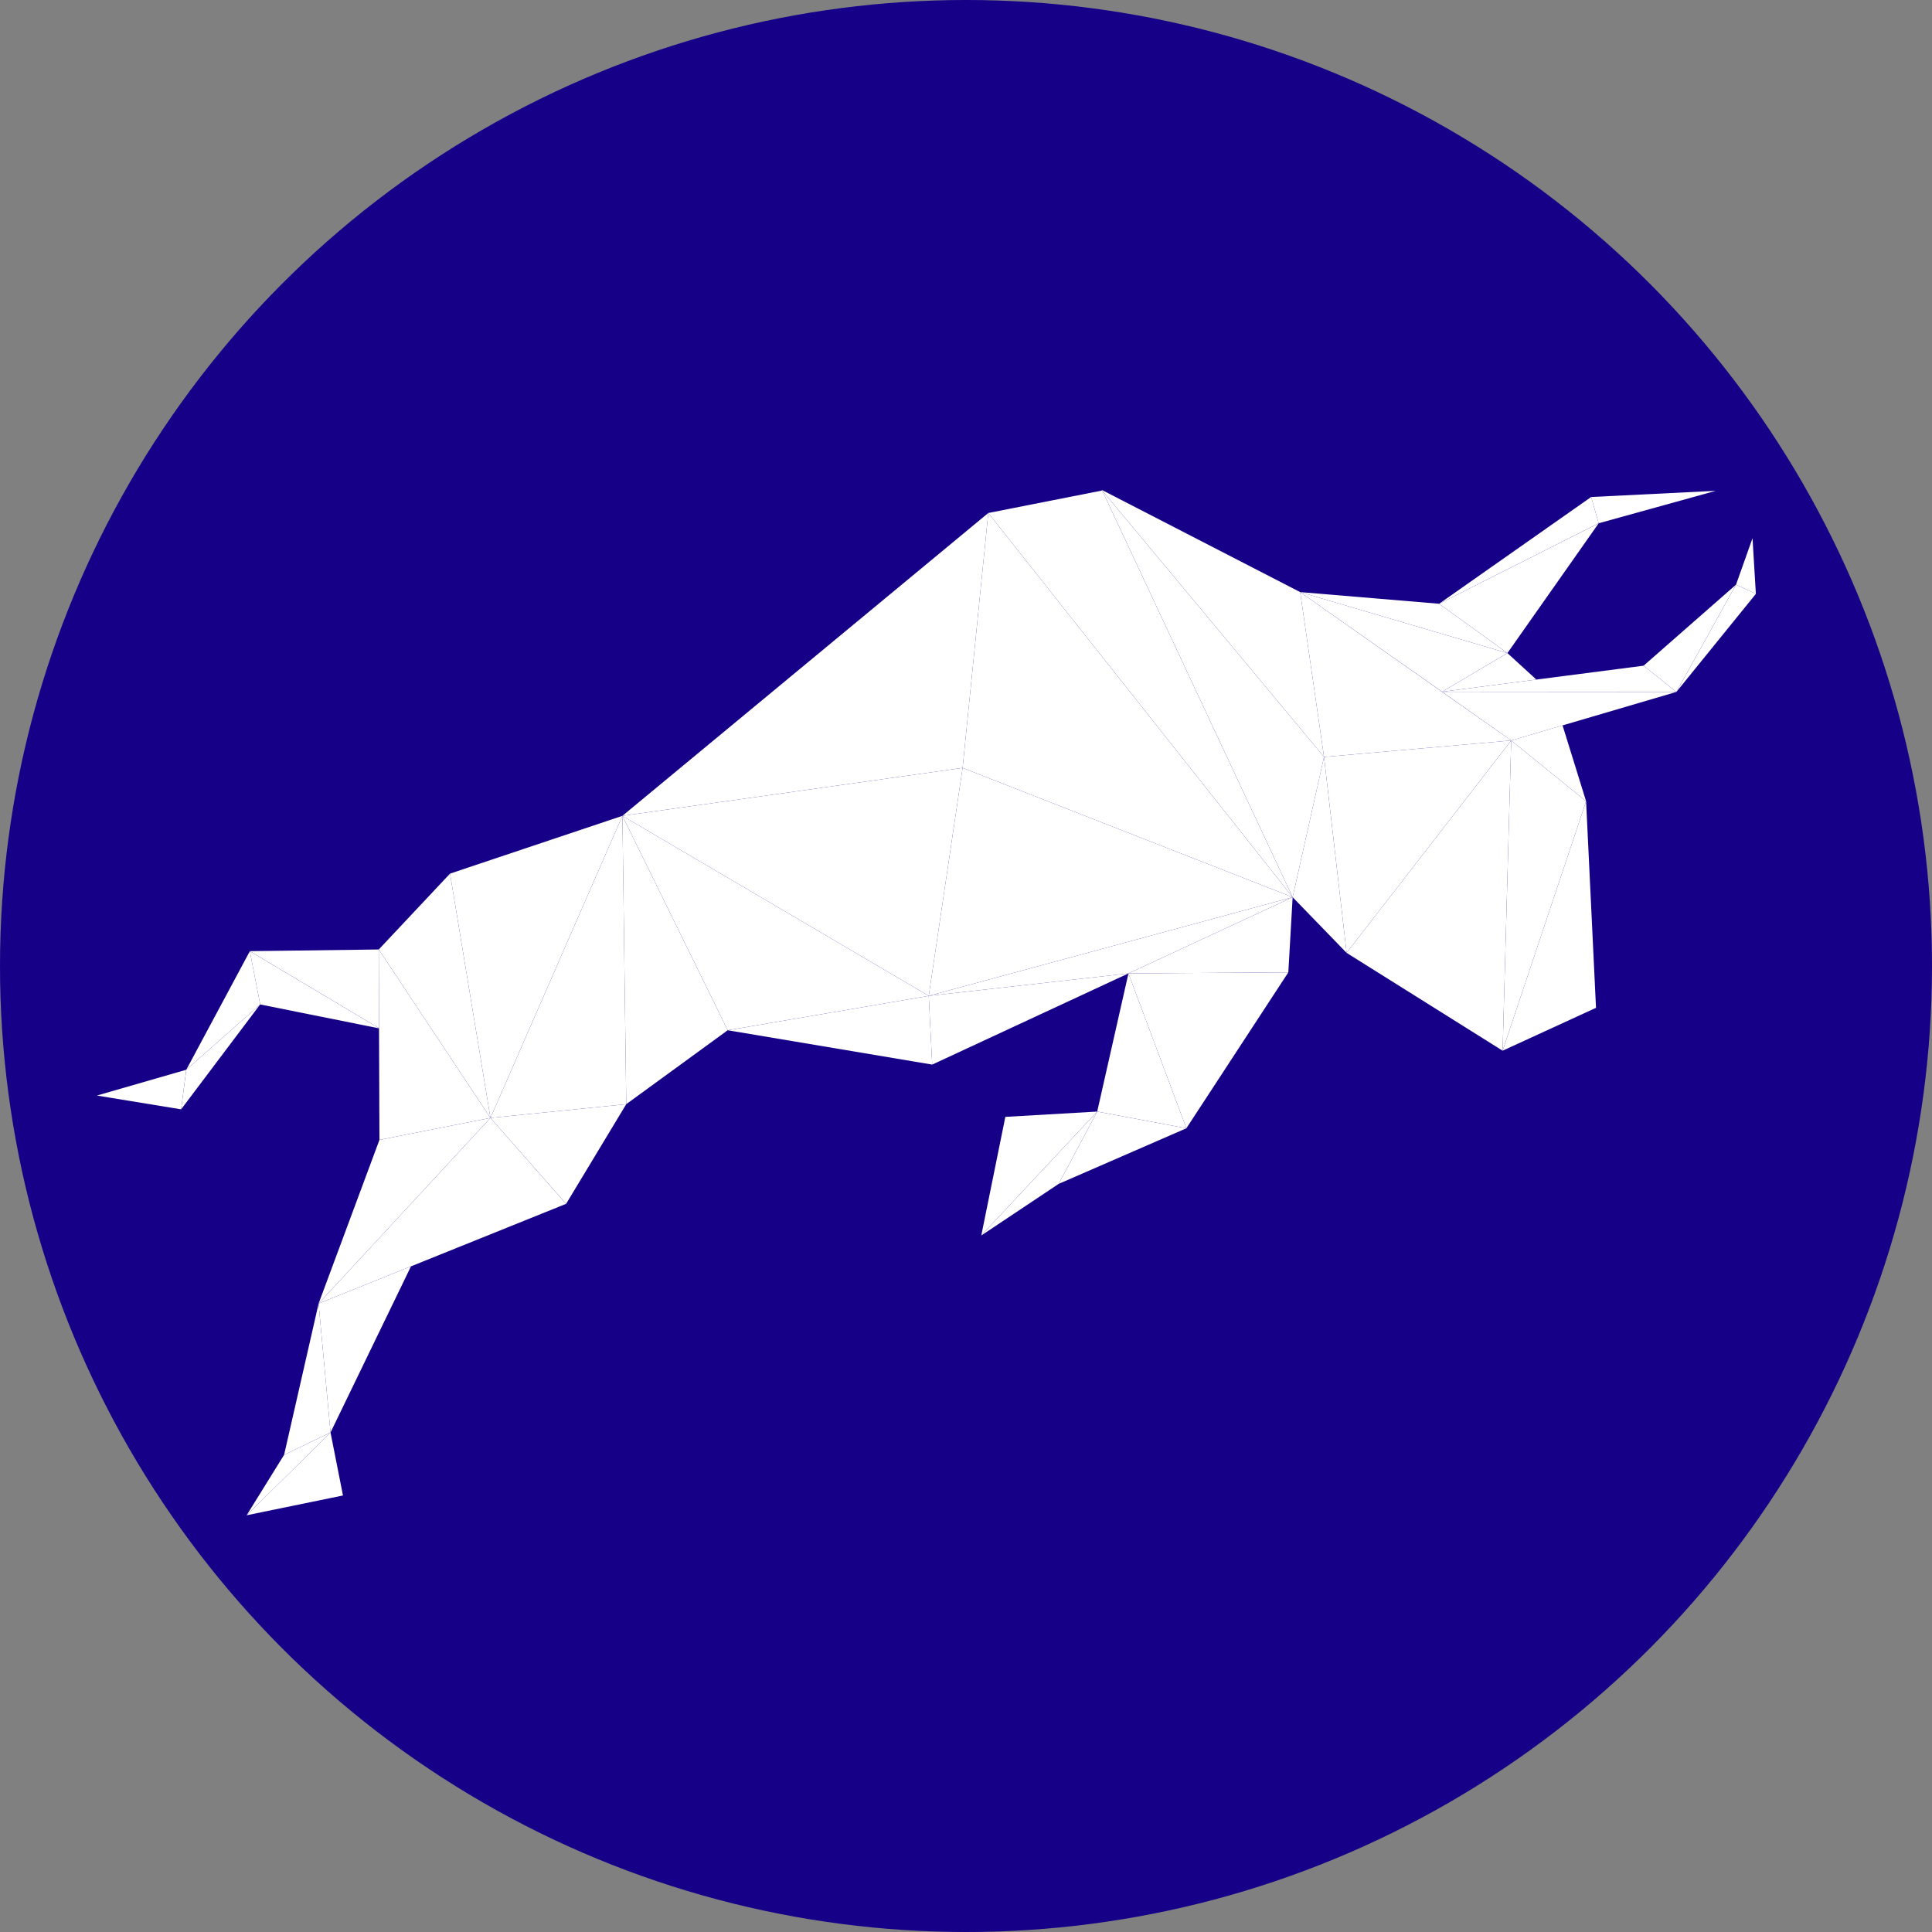
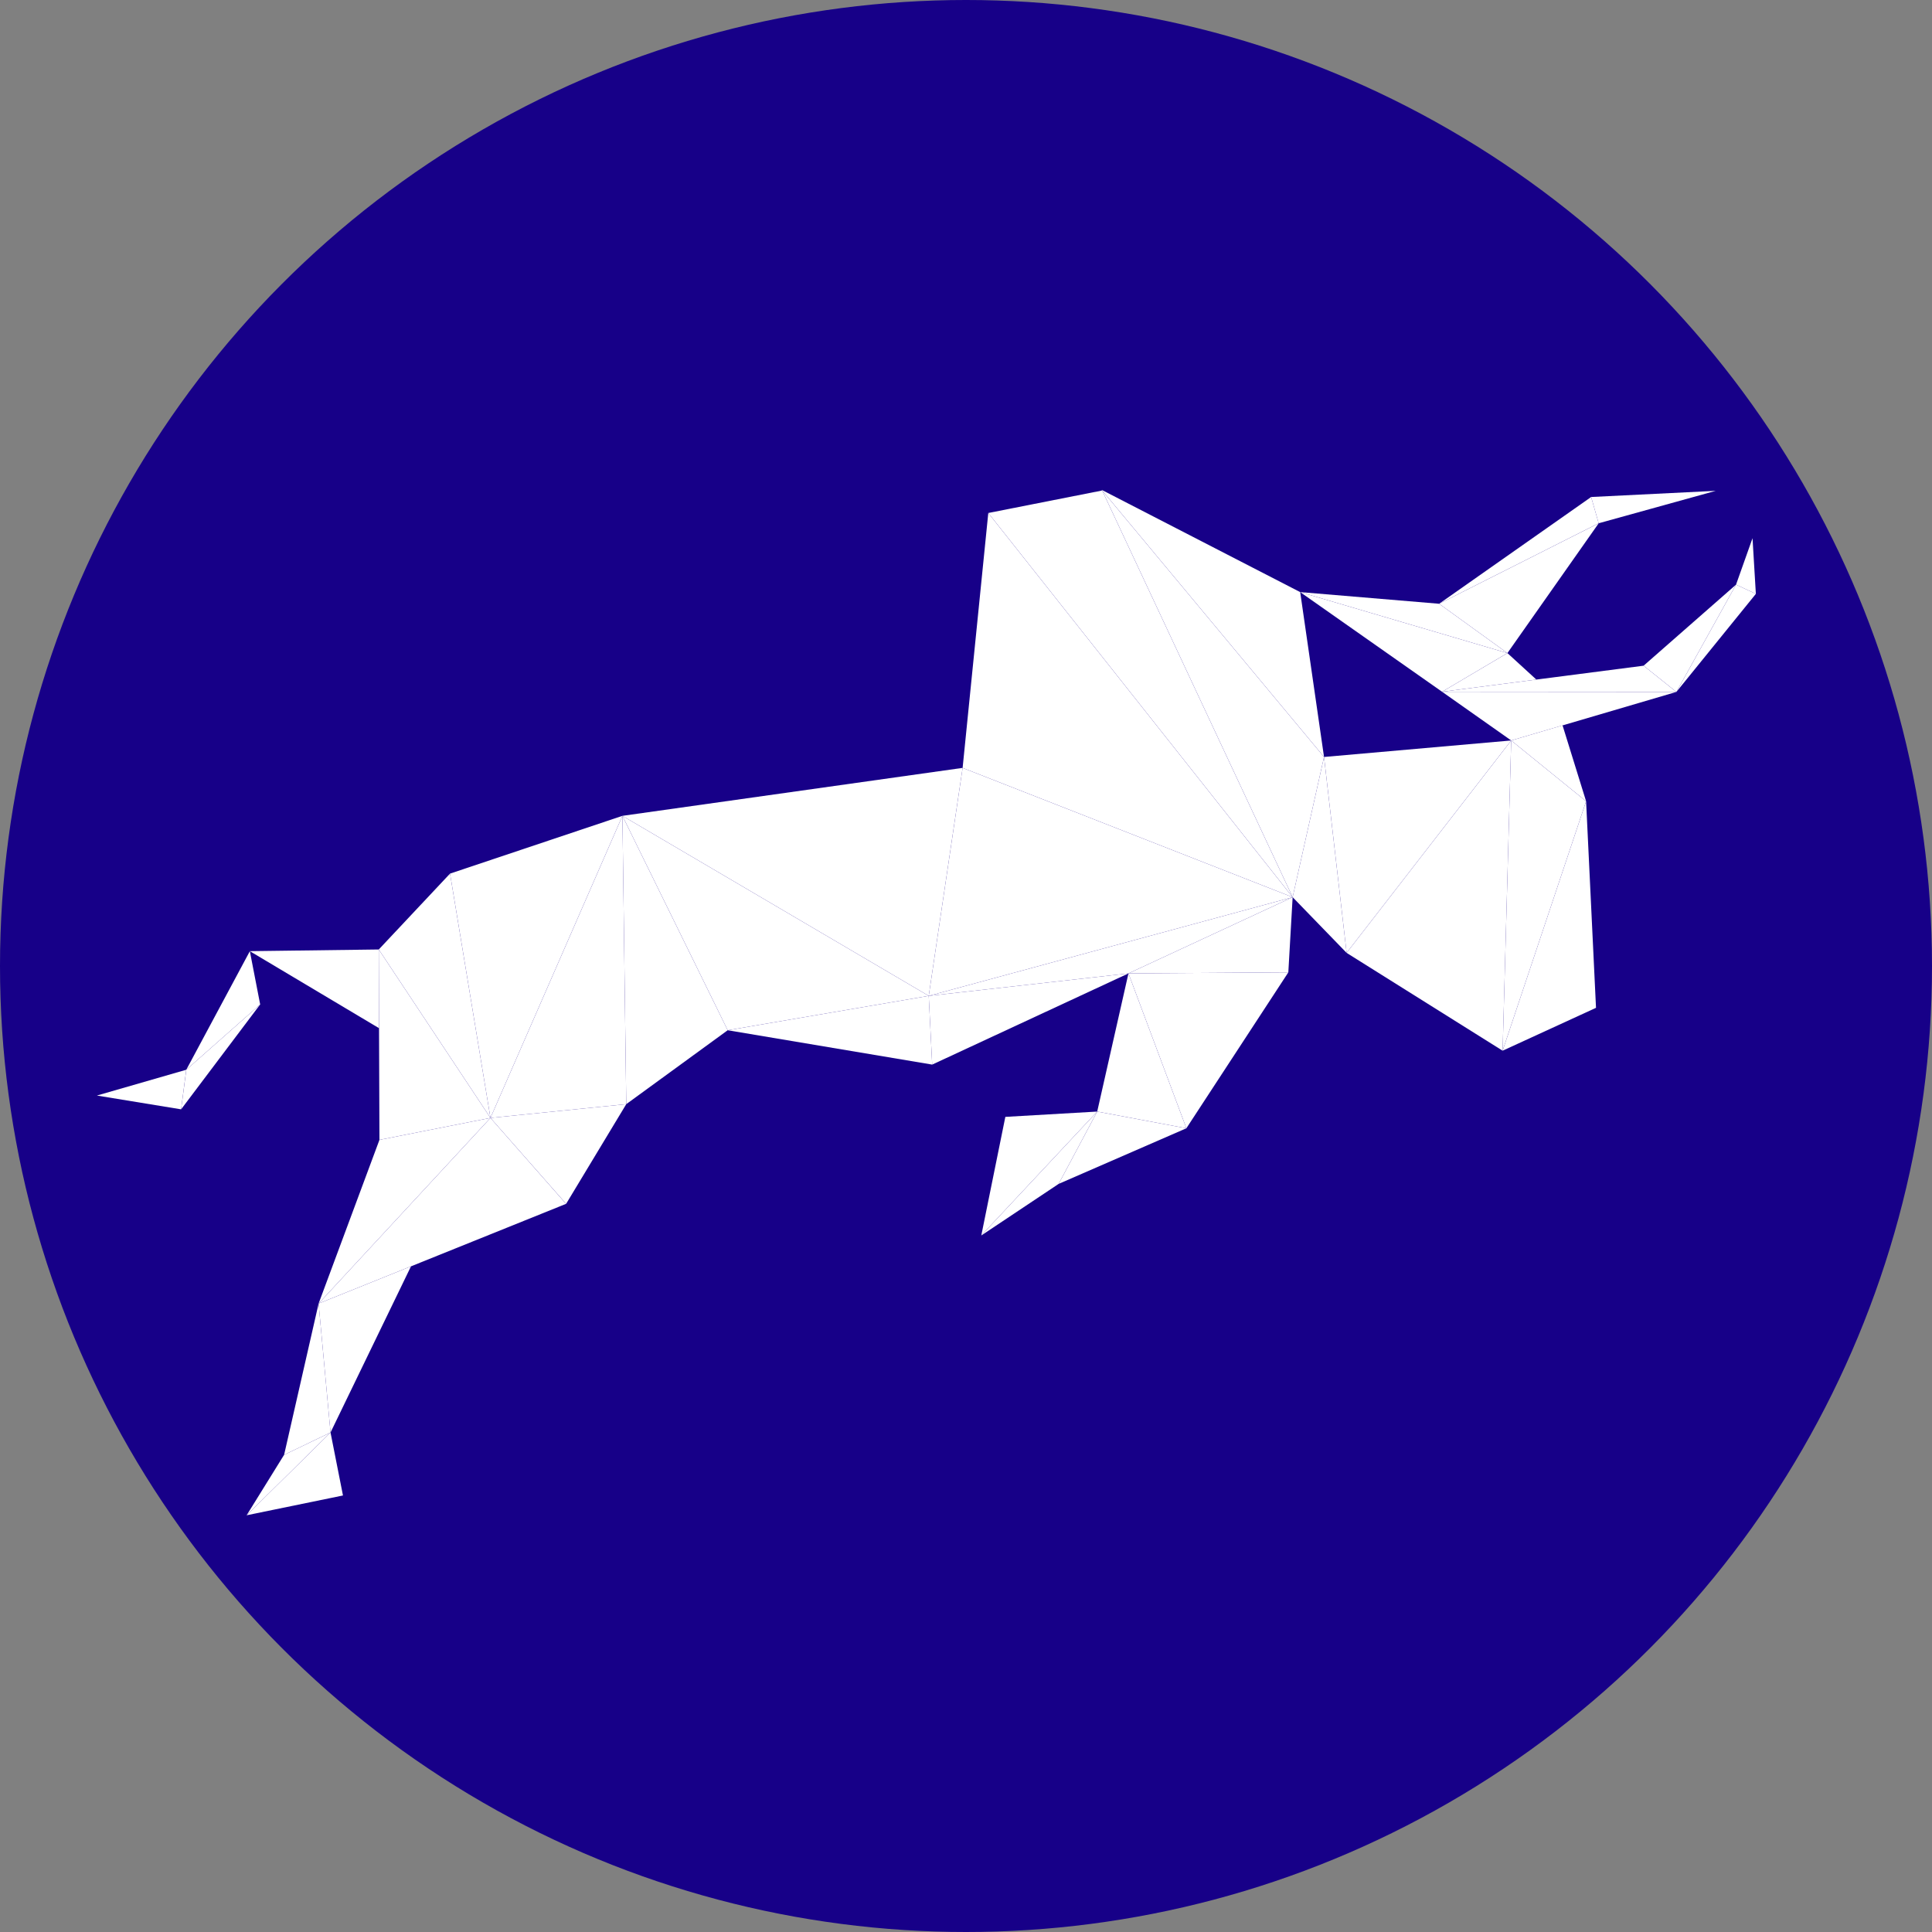
<svg xmlns="http://www.w3.org/2000/svg" xmlns:ns1="http://www.inkscape.org/namespaces/inkscape" xmlns:ns2="http://sodipodi.sourceforge.net/DTD/sodipodi-0.dtd" ns1:version="1.0 (4035a4f, 2020-05-01)" height="256" width="256" ns2:docname="Polymath-POLY-Icon-256x256.svg" version="1.1" viewBox="0 0 256 256" data-name="Layer 1" id="Layer_1">
  <rect x="0" y="0" width="256" height="256" fill="#808080" stroke="none" />
  <defs id="defs946" />
  <ns2:namedview ns1:current-layer="Layer_1" ns1:window-maximized="1" ns1:window-y="0" ns1:window-x="0" ns1:cy="203.36795" ns1:cx="183.17486" ns1:zoom="0.94381959" showgrid="false" id="namedview944" ns1:window-height="878" ns1:window-width="1440" ns1:pageshadow="2" ns1:pageopacity="0" guidetolerance="10" gridtolerance="10" objecttolerance="10" borderopacity="1" bordercolor="#666666" pagecolor="#ffffff" />
  <g transform="translate(-153.1,-45.75)" id="g1236">
    <circle style="fill:#170088;fill-opacity:1;stroke:none;stroke-width:5" id="path1005" cx="281.1" cy="173.75" r="128" />
    <g style="fill:#ffffff" transform="matrix(0.391,0,0,0.391,165.94,110.659)" id="g1003">
      <polygon points="508.94,11.32 454.86,38.6 478,55.32 " style="fill:#ffffff" id="polygon833" />
      <polygon points="340.51,0 415.86,90.52 407.78,34.65 " style="fill:#ffffff" id="polygon835" />
      <polygon points="405.22,138.04 415.86,90.52 340.51,0 340.62,0.23 340.68,0.22 " style="fill:#ffffff" id="polygon837" />
      <polygon points="405.22,138.04 340.68,0.22 340.62,0.23 302.08,7.84 " style="fill:#ffffff" id="polygon839" />
      <polygon points="405.22,138.04 302.08,7.84 293.38,94.22 " style="fill:#ffffff" id="polygon841" />
-       <polygon points="293.38,94.22 302.08,7.84 178.09,110.47 " style="fill:#ffffff" id="polygon843" />
      <polygon points="405.22,138.04 281.9,171.48 349.58,163.87 " style="fill:#ffffff" id="polygon845" />
      <polygon points="281.9,171.48 213.77,183.13 283.07,194.77 " style="fill:#ffffff" id="polygon847" />
      <polygon points="349.58,163.87 281.9,171.48 283.07,194.77 " style="fill:#ffffff" id="polygon849" />
      <polygon points="293.38,94.22 178.09,110.47 281.9,171.48 " style="fill:#ffffff" id="polygon851" />
      <polygon points="281.9,171.48 178.09,110.47 213.77,183.13 " style="fill:#ffffff" id="polygon853" />
      <polygon points="178.09,110.47 179.39,208.18 213.77,183.13 " style="fill:#ffffff" id="polygon855" />
      <polygon points="133.37,212.84 119.67,130.05 95.52,155.76 " style="fill:#ffffff" id="polygon857" />
      <polygon points="95.61,182.43 95.52,155.76 51.83,156.33 " style="fill:#ffffff" id="polygon859" />
-       <polygon points="95.61,182.48 95.61,182.43 51.83,156.34 55.33,174.39 " style="fill:#ffffff" id="polygon861" />
      <polygon points="55.33,174.39 51.83,156.34 30.29,196.52 " style="fill:#ffffff" id="polygon863" />
      <polygon points="0,205.26 28.53,209.93 30.28,196.52 " style="fill:#ffffff" id="polygon865" />
      <polygon points="28.54,209.93 55.32,174.39 30.29,196.52 " style="fill:#ffffff" id="polygon867" />
      <path d="M 95.75,220.28 95.61,182.49 Z" style="fill:#ffffff" id="path869" />
      <polygon points="95.61,182.48 95.75,220.28 133.37,212.84 95.52,155.76 95.61,182.43 " style="fill:#ffffff" id="polygon871" />
      <polygon points="106.44,263.14 75.13,275.75 79.17,319.45 " style="fill:#ffffff" id="polygon873" />
      <polygon points="79.17,319.45 75.13,275.75 63.44,327.03 " style="fill:#ffffff" id="polygon875" />
      <polygon points="50.73,347.5 83.39,340.79 79.17,319.45 " style="fill:#ffffff" id="polygon877" />
      <polygon points="63.43,327.03 50.74,347.5 79.17,319.45 " style="fill:#ffffff" id="polygon879" />
      <polygon points="133.37,212.84 95.75,220.28 75.13,275.75 " style="fill:#ffffff" id="polygon881" />
      <polygon points="75.13,275.75 106.44,263.14 159,241.96 133.37,212.84 " style="fill:#ffffff" id="polygon883" />
      <polygon points="178.09,110.47 119.67,130.05 133.37,212.84 " style="fill:#ffffff" id="polygon885" />
      <polygon points="179.39,208.18 178.09,110.47 133.37,212.84 " style="fill:#ffffff" id="polygon887" />
      <polygon points="159.01,241.96 179.39,208.18 133.37,212.84 " style="fill:#ffffff" id="polygon889" />
      <polygon points="403.76,163.51 349.58,163.87 369.21,216.35 " style="fill:#ffffff" id="polygon891" />
      <polygon points="403.76,163.51 405.22,138.04 349.58,163.87 " style="fill:#ffffff" id="polygon893" />
      <polygon points="369.21,216.35 349.58,163.87 338.99,210.69 " style="fill:#ffffff" id="polygon895" />
      <polygon points="369.21,216.35 338.99,210.69 325.92,235.2 " style="fill:#ffffff" id="polygon897" />
      <polygon points="338.99,210.69 307.86,212.49 299.71,252.68 " style="fill:#ffffff" id="polygon899" />
      <polygon points="325.92,235.2 338.99,210.69 299.71,252.68 " style="fill:#ffffff" id="polygon901" />
      <polygon points="508.93,11.32 506.38,2.42 454.86,38.6 " style="fill:#ffffff" id="polygon903" />
      <polygon points="506.38,2.42 508.93,11.32 548.61,0.33 " style="fill:#ffffff" id="polygon905" />
      <polygon points="496.69,79.82 535.26,68.48 455.86,68.42 479.29,84.93 " style="fill:#ffffff" id="polygon907" />
      <polygon points="487.81,64.29 455.86,68.42 535.26,68.48 524.16,59.59 " style="fill:#ffffff" id="polygon909" />
      <polygon points="555.48,32.12 524.16,59.59 535.27,68.48 " style="fill:#ffffff" id="polygon911" />
      <polygon points="535.27,68.48 562.21,35.24 555.48,32.12 " style="fill:#ffffff" id="polygon913" />
      <polygon points="555.48,32.12 562.2,35.24 561.07,16.38 " style="fill:#ffffff" id="polygon915" />
      <polygon points="423.51,156.91 415.86,90.52 405.22,138.04 " style="fill:#ffffff" id="polygon917" />
      <polygon points="479.29,84.93 415.86,90.52 423.51,156.91 " style="fill:#ffffff" id="polygon919" />
-       <polygon points="407.78,34.65 415.86,90.52 479.29,84.93 " style="fill:#ffffff" id="polygon921" />
      <polygon points="487.81,64.29 478.01,55.32 455.86,68.42 " style="fill:#ffffff" id="polygon923" />
      <polygon points="407.78,34.65 455.86,68.42 478,55.32 " style="fill:#ffffff" id="polygon925" />
      <polygon points="407.78,34.65 478,55.32 454.86,38.6 " style="fill:#ffffff" id="polygon927" />
      <polygon points="504.67,105.53 479.29,84.93 476.38,190.06 " style="fill:#ffffff" id="polygon929" />
      <polygon points="479.29,84.93 423.51,156.91 476.38,190.06 " style="fill:#ffffff" id="polygon931" />
      <polygon points="496.69,79.81 479.29,84.93 504.67,105.53 " style="fill:#ffffff" id="polygon933" />
      <polygon points="508.03,175.53 504.67,105.53 476.38,190.06 " style="fill:#ffffff" id="polygon935" />
      <polygon points="405.22,138.04 293.38,94.22 281.9,171.48 " style="fill:#ffffff" id="polygon937" />
    </g>
  </g>
</svg>